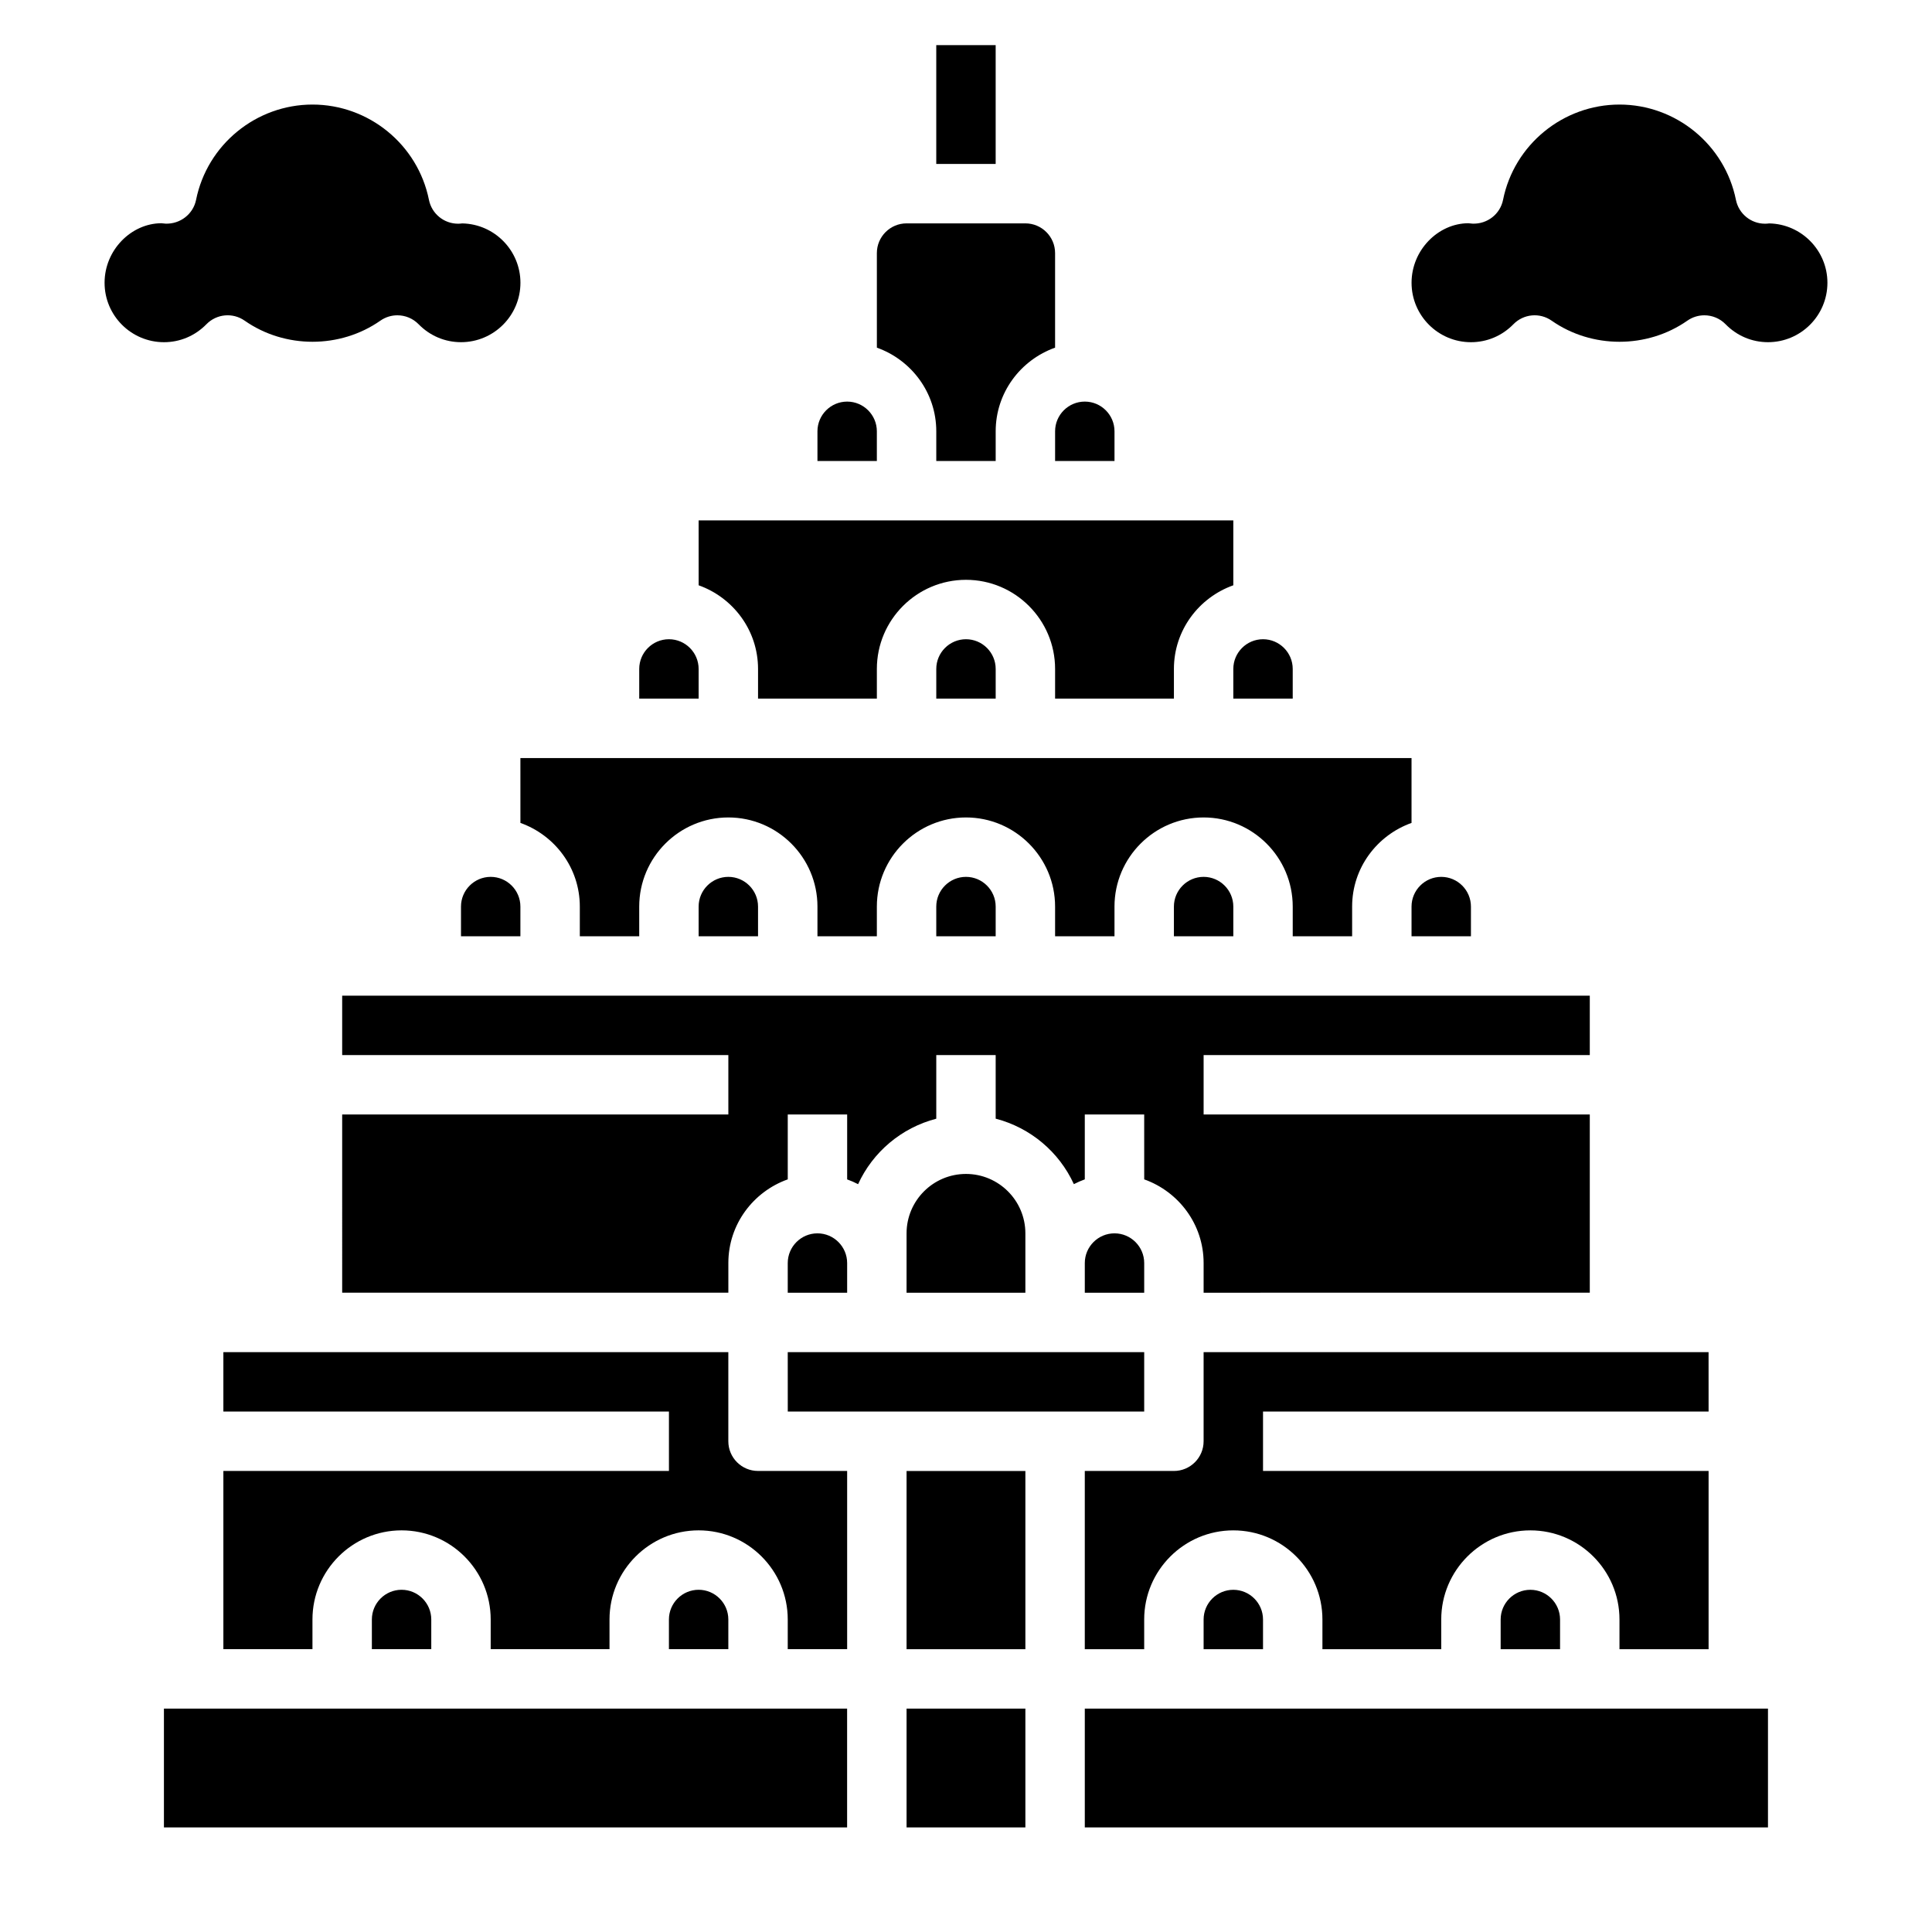
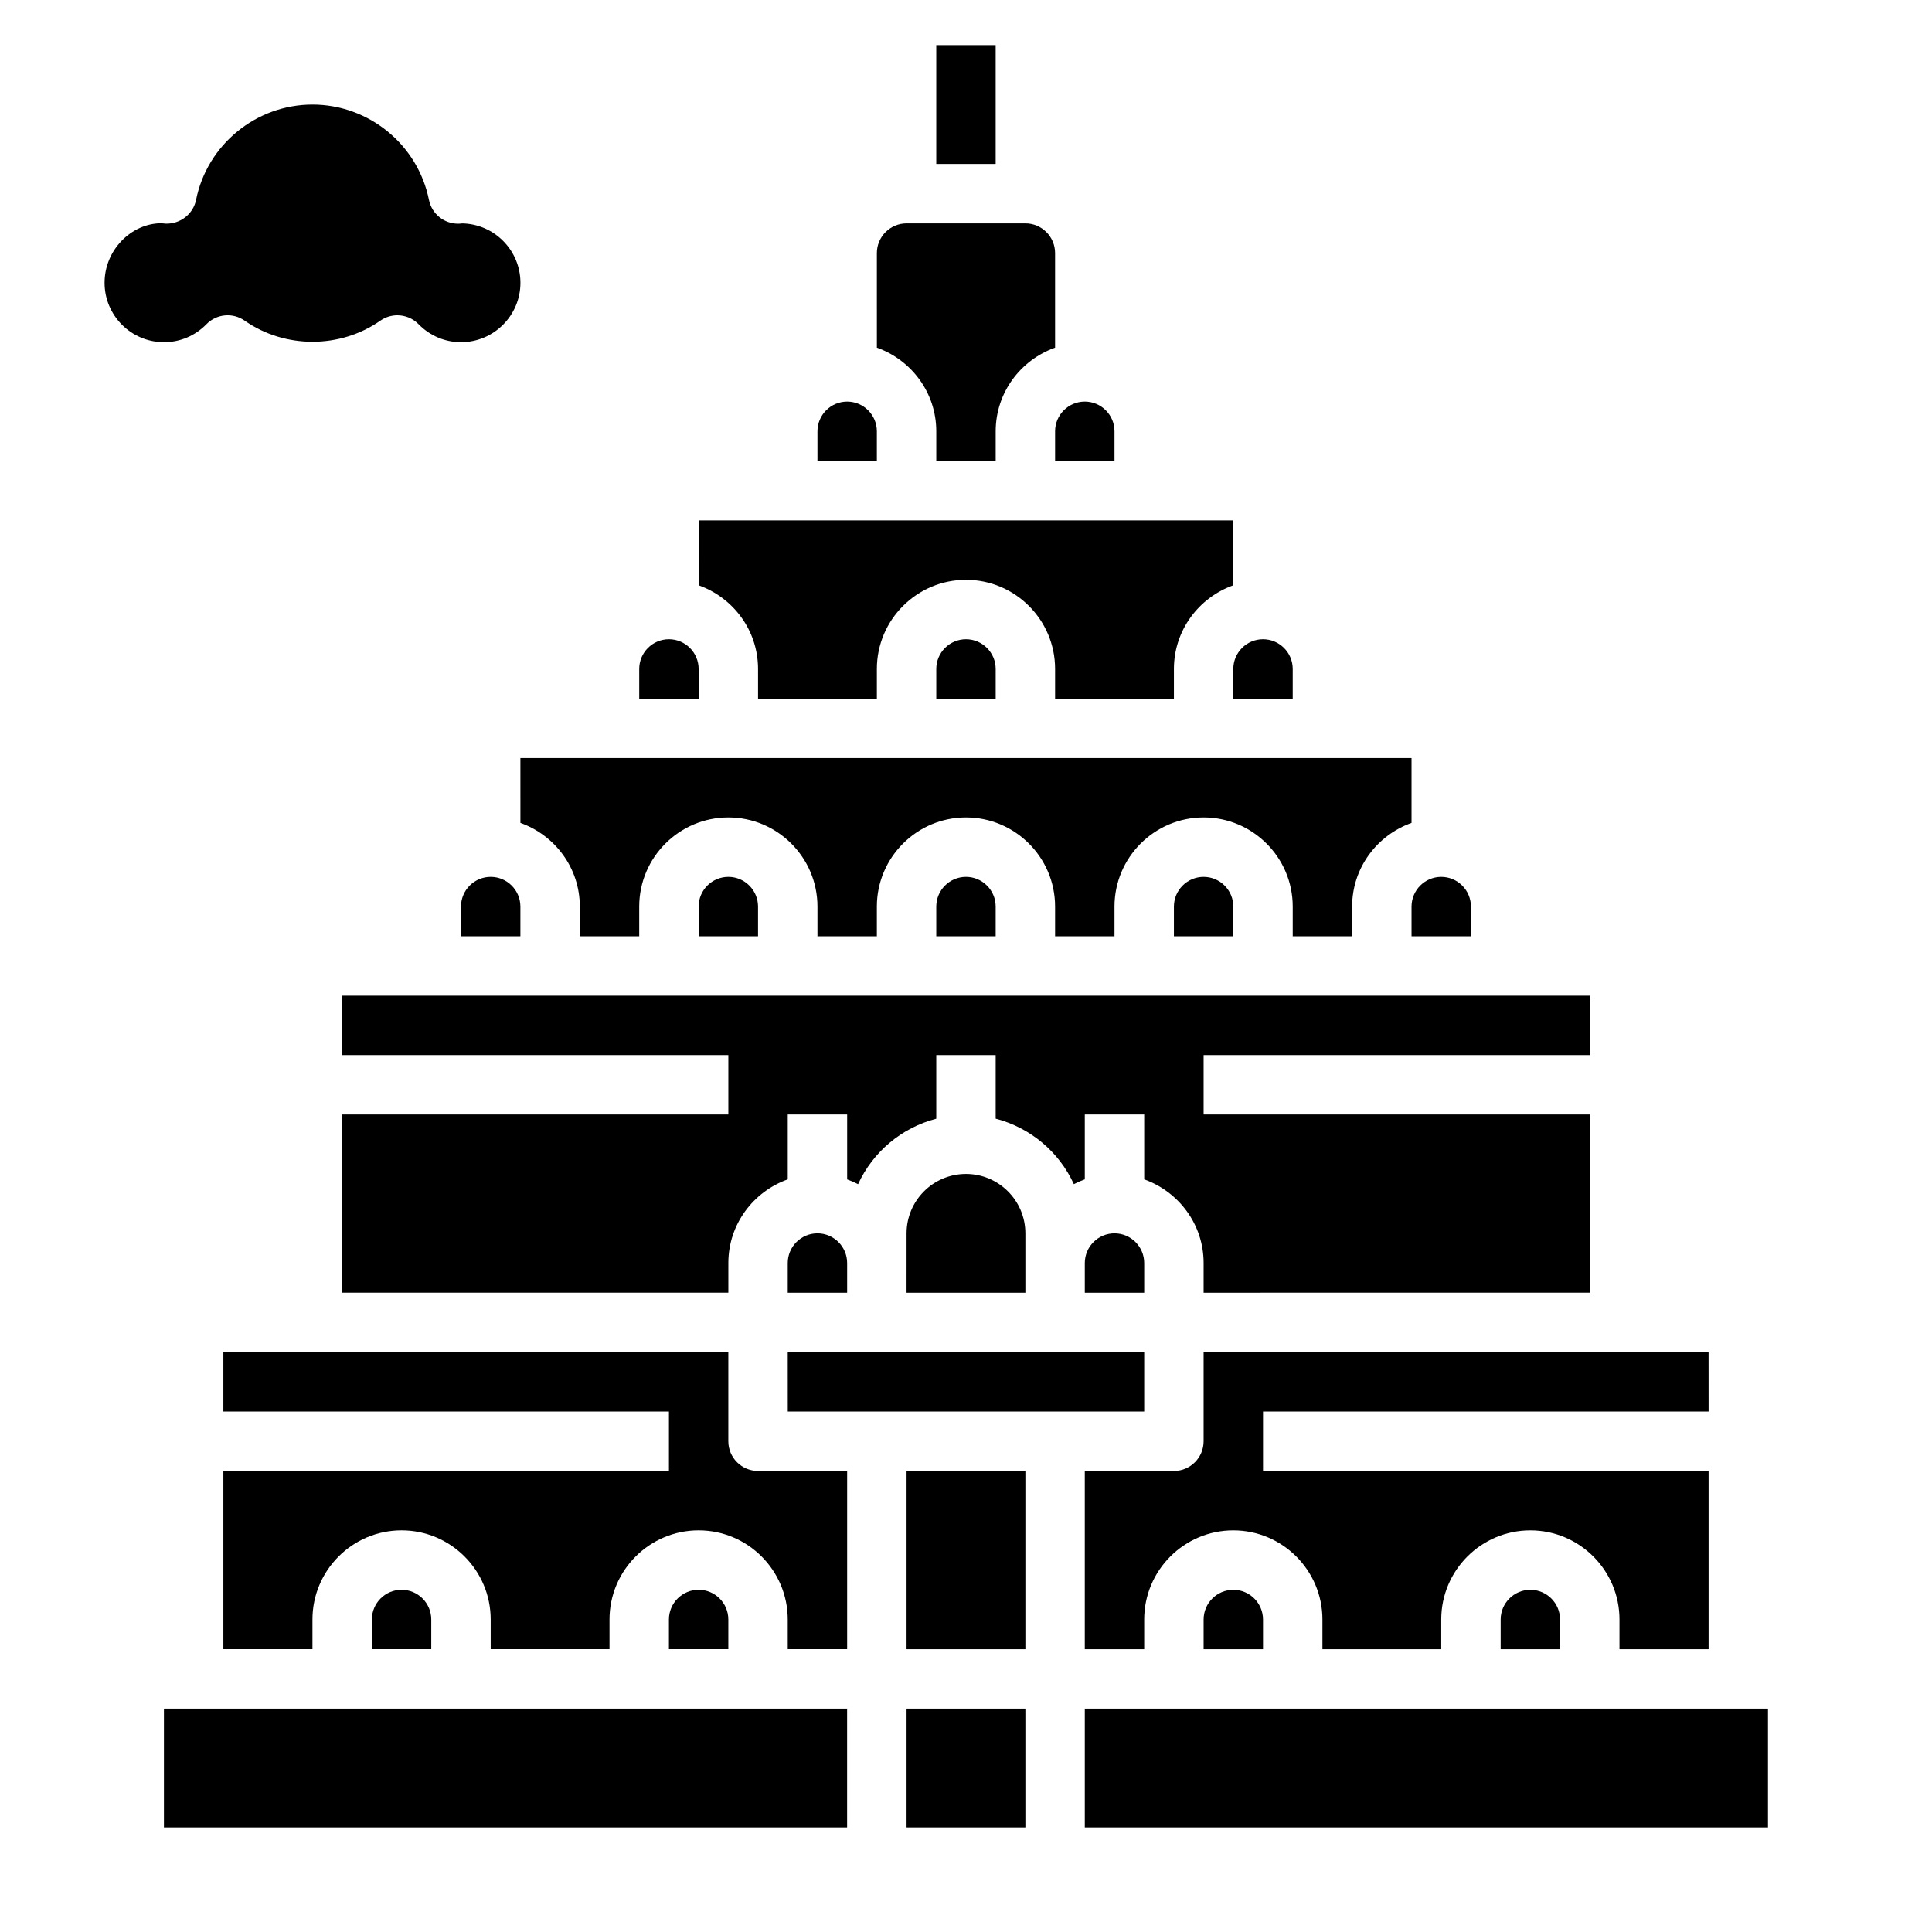
<svg xmlns="http://www.w3.org/2000/svg" fill="#000000" width="800px" height="800px" version="1.1" viewBox="144 144 512 512">
  <g>
    <path d="m384.25 478.72v-7.871c0-8.684 7.062-15.742 15.742-15.742 8.684 0 15.742 7.062 15.742 15.742v15.742h-31.488zm47.234 0c0-4.336 3.535-7.871 7.871-7.871s7.871 3.535 7.871 7.871v7.871h-15.742zm-70.852-7.871c4.336 0 7.871 3.535 7.871 7.871v7.871h-15.742v-7.871c0-4.336 3.535-7.871 7.871-7.871zm-7.871 31.488h94.465v15.742h-94.457zm62.977 31.488v47.23h-31.488v-47.23zm0 62.977v31.488h-31.488v-31.488zm15.746 0h181.05v31.488h-181.05zm47.23-15.746h-15.742v-7.871c0-4.336 3.535-7.871 7.871-7.871 4.336 0 7.871 3.535 7.871 7.871zm78.719 0h-15.742v-7.871c0-4.336 3.535-7.871 7.871-7.871 4.336 0 7.871 3.535 7.871 7.871zm39.363-62.977h-118.08v15.742h118.08v47.23h-23.617v-7.871c0-13.02-10.598-23.617-23.617-23.617-13.02 0-23.617 10.598-23.617 23.617v7.871h-31.488v-7.871c0-13.02-10.598-23.617-23.617-23.617s-23.617 10.598-23.617 23.617v7.871h-15.742v-47.23h23.617c4.344 0 7.871-3.527 7.871-7.871v-23.617h133.82zm-70.852-141.7c4.336 0 7.871 3.535 7.871 7.871v7.871h-15.742v-7.871c0-4.336 3.535-7.871 7.871-7.871zm-47.23-62.977c4.336 0 7.871 3.535 7.871 7.871v7.871h-15.742v-7.871c0-4.336 3.535-7.871 7.871-7.871zm-47.23-62.977c4.336 0 7.871 3.535 7.871 7.871v7.871h-15.742v-7.871c-0.004-4.336 3.531-7.871 7.871-7.871zm-47.234-47.23h31.488c4.336 0 7.871 3.535 7.871 7.871v25.066c-9.141 3.258-15.742 11.918-15.742 22.168v7.871h-15.742v-7.871c0-10.25-6.606-18.91-15.742-22.168l-0.004-25.066c0-4.336 3.535-7.871 7.871-7.871zm-23.617 55.102c0-4.336 3.535-7.871 7.871-7.871 4.336 0 7.871 3.535 7.871 7.871v7.871h-15.742zm-7.871 23.617h118.08v17.191c-9.141 3.258-15.742 11.918-15.742 22.168v7.871h-31.488v-7.871c0-13.02-10.598-23.617-23.617-23.617s-23.617 10.598-23.617 23.617v7.871h-31.488v-7.871c0-10.25-6.606-18.91-15.742-22.168l-0.004-17.191zm55.105 47.23h-15.742v-7.871c0-4.336 3.535-7.871 7.871-7.871s7.871 3.535 7.871 7.871zm-94.465-7.871c0-4.336 3.535-7.871 7.871-7.871 4.336 0 7.871 3.535 7.871 7.871v7.871h-15.742zm-7.871 23.617h212.54v17.191c-9.141 3.258-15.742 11.918-15.742 22.168v7.871h-15.742v-7.871c0-13.02-10.598-23.617-23.617-23.617-13.02 0-23.617 10.598-23.617 23.617v7.871h-15.742v-7.871c0-13.02-10.598-23.617-23.617-23.617s-23.617 10.598-23.617 23.617v7.871h-15.742v-7.871c0-13.02-10.598-23.617-23.617-23.617-13.02 0-23.617 10.598-23.617 23.617v7.871h-15.742v-7.871c0-10.25-6.606-18.91-15.742-22.168l-0.004-17.191zm165.31 47.23h-15.742v-7.871c0-4.336 3.535-7.871 7.871-7.871 4.336 0 7.871 3.535 7.871 7.871zm-62.977 0h-15.742v-7.871c0-4.336 3.535-7.871 7.871-7.871s7.871 3.535 7.871 7.871zm-62.977 0h-15.742v-7.871c0-4.336 3.535-7.871 7.871-7.871 4.336 0 7.871 3.535 7.871 7.871zm-78.719-7.871c0-4.336 3.535-7.871 7.871-7.871s7.871 3.535 7.871 7.871v7.871h-15.742zm-31.488 55.105h102.34v-15.742l-102.34-0.004v-15.742h330.63v15.742h-102.34v15.742h102.34v47.23l-102.34 0.004v-7.871c0-10.25-6.606-18.91-15.742-22.168l-0.004-17.191h-15.742v17.191c-1.008 0.363-1.961 0.789-2.898 1.266-3.906-8.527-11.484-14.949-20.719-17.352v-16.852h-15.742v16.863c-9.234 2.402-16.816 8.824-20.719 17.352-0.938-0.488-1.898-0.914-2.898-1.266v-17.203h-15.742v17.191c-9.141 3.258-15.742 11.918-15.742 22.168v7.871h-102.34zm-7.875 62.977h110.21v23.617c0 4.344 3.527 7.871 7.871 7.871h23.617v47.23h-15.742v-7.871c0-13.02-10.598-23.617-23.617-23.617-13.02 0-23.617 10.598-23.617 23.617v7.871h-31.488v-7.871c0-13.02-10.598-23.617-23.617-23.617s-23.617 10.598-23.617 23.617v7.871h-23.609v-47.23h118.08v-15.742l-118.08-0.004v-15.742zm110.21 78.719h-15.742v-7.871c0-4.336 3.535-7.871 7.871-7.871 4.336 0 7.871 3.535 7.871 7.871zm-78.723 0h-15.742v-7.871c0-4.336 3.535-7.871 7.871-7.871 4.336 0 7.871 3.535 7.871 7.871zm-70.848 15.746h181.05v31.488h-181.05z" />
    <path d="m186.75 203.16c0.258 0.039 0.883 0.102 1.148 0.109 3.848 0.125 7.297-2.512 8.062-6.305 2.941-14.637 15.922-25.254 30.855-25.254s27.914 10.621 30.859 25.254c0.738 3.684 3.984 6.32 7.715 6.32 0.277 0.008 0.629-0.023 1.117-0.078 8.527 0.172 15.414 7.164 15.414 15.734 0 8.684-7.062 15.742-15.742 15.742-4.25 0-8.242-1.684-11.242-4.754-1.527-1.566-3.574-2.371-5.629-2.371-1.566 0-3.141 0.465-4.512 1.426-10.66 7.453-25.293 7.453-35.953 0-3.164-2.219-7.445-1.812-10.141 0.945-3.004 3.07-6.996 4.758-11.246 4.758-8.684 0-15.742-7.062-15.742-15.742 0-8.688 7.059-15.746 15.035-15.785z" />
-     <path d="m533.11 203.16c0.262 0.039 0.883 0.102 1.152 0.109 3.898 0.125 7.297-2.512 8.062-6.312 2.941-14.629 15.922-25.246 30.855-25.246s27.914 10.621 30.859 25.254c0.738 3.684 3.984 6.32 7.715 6.32 0.277 0.008 0.629-0.023 1.117-0.078 8.523 0.172 15.414 7.164 15.414 15.734 0 8.684-7.062 15.742-15.742 15.742-4.25 0-8.242-1.684-11.242-4.754-1.527-1.566-3.574-2.371-5.629-2.371-1.566 0-3.141 0.465-4.512 1.426-10.66 7.453-25.293 7.453-35.953 0-3.156-2.219-7.445-1.812-10.141 0.945-3.004 3.07-6.996 4.758-11.246 4.758-8.684 0-15.742-7.062-15.742-15.742-0.004-8.688 7.059-15.746 15.031-15.785z" />
    <path d="m392.12 155.96h15.742v31.488h-15.742z" />
  </g>
</svg>